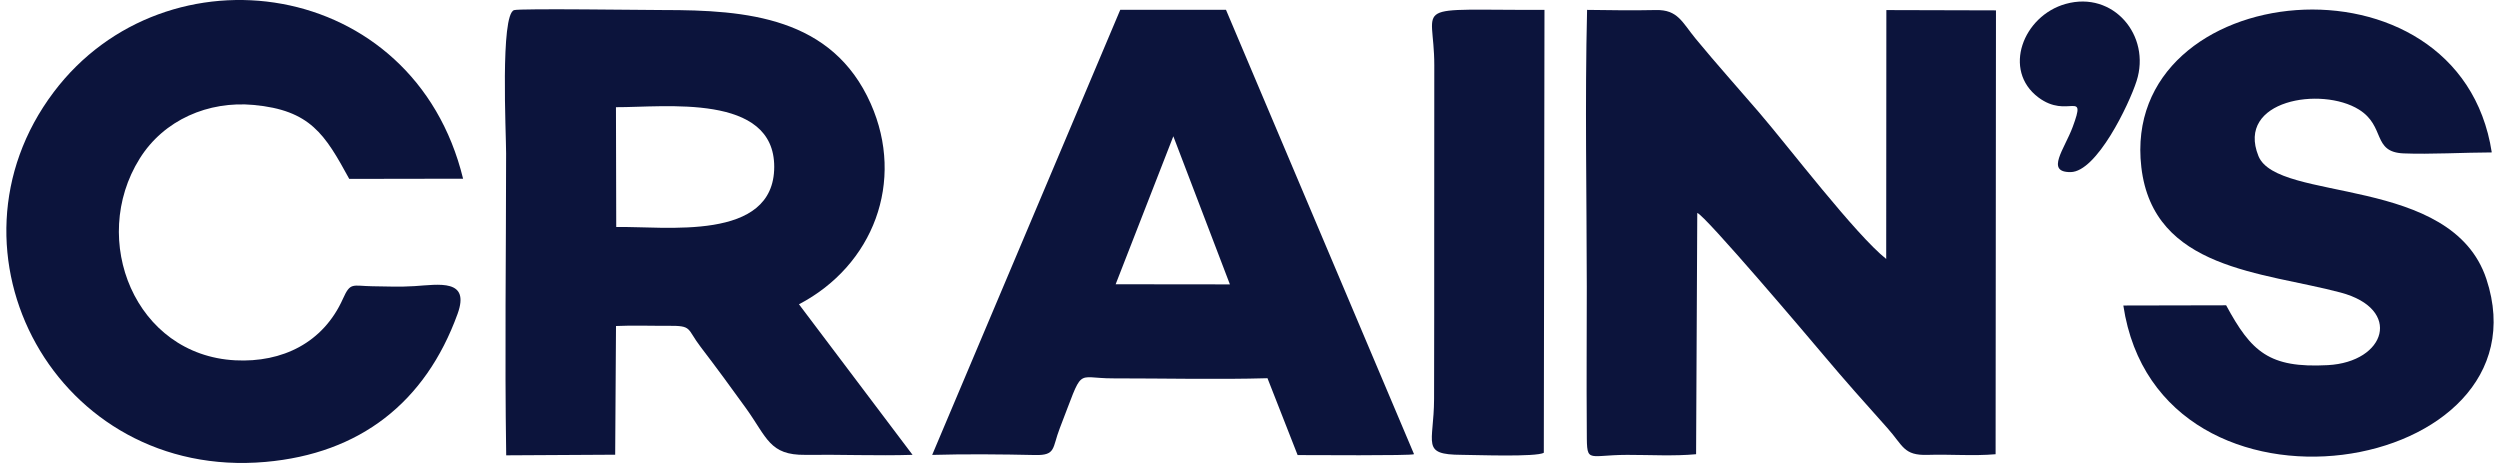
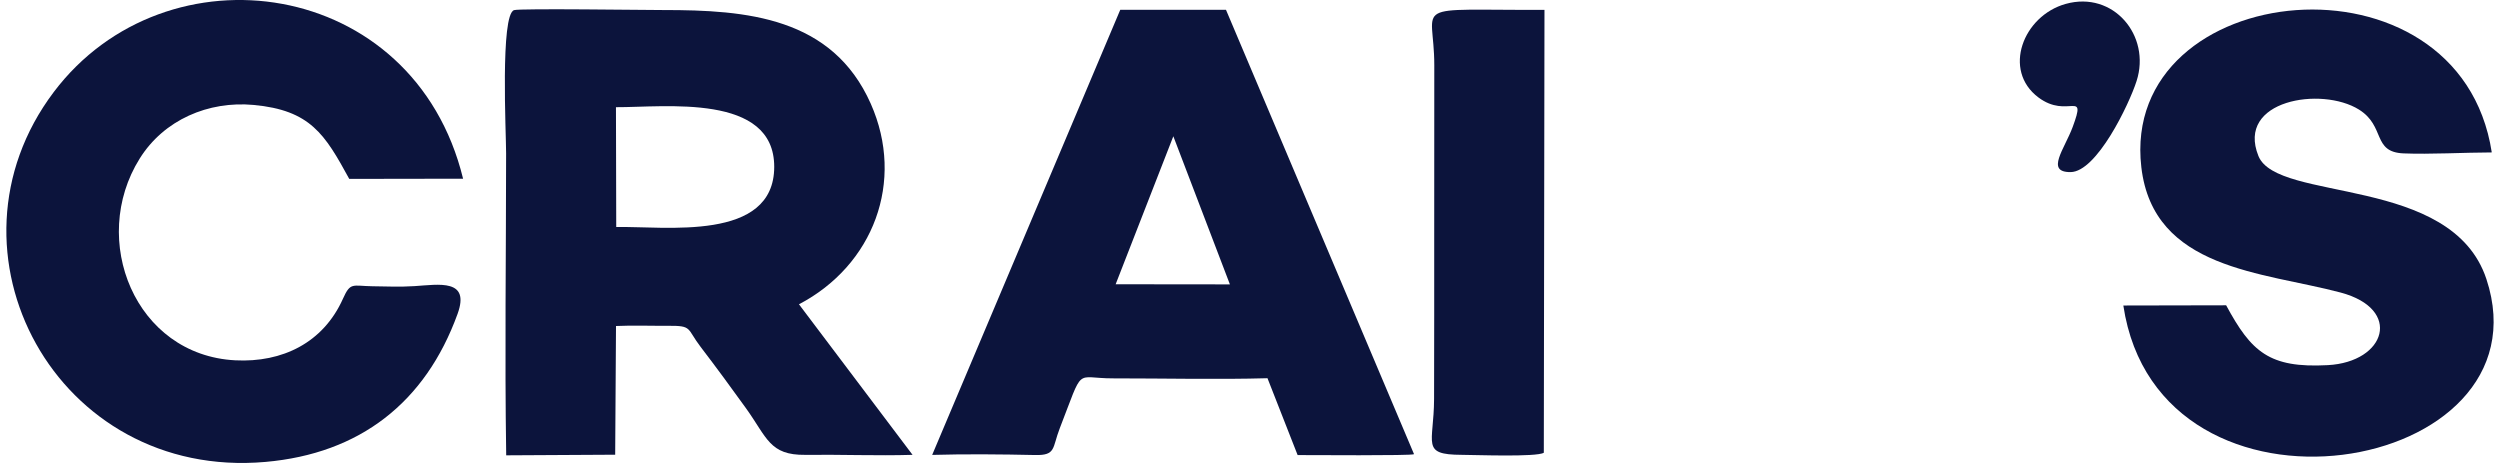
<svg xmlns="http://www.w3.org/2000/svg" width="162" height="30" viewBox="0 0 162 30" fill="none">
-   <path fill-rule="evenodd" clip-rule="evenodd" d="M109.907 29.433L109.983 13.798C110.469 13.921 117.315 21.998 118.186 23.036C119.496 24.598 120.937 26.212 122.3 27.735C123.329 28.884 123.343 29.527 124.917 29.476C126.357 29.429 127.895 29.559 129.315 29.434L129.339 0.672L122.236 0.653L122.226 16.78C120.253 15.218 115.92 9.537 113.997 7.297C112.629 5.704 111.224 4.141 109.888 2.52C108.995 1.437 108.728 0.62 107.299 0.651C105.836 0.683 104.31 0.662 102.843 0.641C102.699 6.569 102.819 12.652 102.824 18.595C102.826 21.604 102.799 24.622 102.823 27.63C102.842 30.15 102.664 29.481 105.441 29.476C106.855 29.474 108.525 29.566 109.907 29.433L109.907 29.433Z" fill="#0C143C" />
  <path fill-rule="evenodd" clip-rule="evenodd" d="M39.932 14.71L39.914 6.946C43.057 6.961 50.181 6.016 50.17 10.818C50.159 15.691 43.088 14.649 39.932 14.71ZM32.802 29.505L39.864 29.465L39.917 21.125C41.031 21.074 42.176 21.12 43.299 21.112C44.89 21.101 44.477 21.274 45.406 22.486C46.384 23.764 47.394 25.138 48.334 26.446C49.71 28.359 49.86 29.503 52.185 29.475C54.491 29.446 56.831 29.544 59.133 29.474L51.773 19.718C56.591 17.197 58.661 11.761 56.426 6.722C53.932 1.098 48.368 0.647 43 0.651C41.839 0.652 33.701 0.535 33.313 0.656C32.412 0.938 32.796 8.631 32.796 9.929C32.794 16.433 32.702 23.01 32.802 29.505H32.802Z" fill="#0C143C" />
  <path fill-rule="evenodd" clip-rule="evenodd" d="M22.631 11.592L30.008 11.58C26.817 -1.494 10.763 -3.685 3.484 5.964C-4.32 16.311 3.652 31.128 17.205 29.932C23.326 29.392 27.568 26.079 29.65 20.342C30.482 18.051 28.436 18.441 26.864 18.541C25.906 18.602 25.072 18.562 24.123 18.549C22.832 18.53 22.713 18.263 22.222 19.36C20.949 22.209 18.295 23.506 15.243 23.348C8.752 23.012 5.759 15.543 9.051 10.277C10.625 7.758 13.509 6.531 16.431 6.8C20.116 7.14 21.052 8.702 22.631 11.592L22.631 11.592Z" fill="#0C143C" />
-   <path fill-rule="evenodd" clip-rule="evenodd" d="M76.032 8.83L79.698 18.428L72.294 18.42L76.032 8.83L76.032 8.83ZM60.405 29.478C62.553 29.415 64.928 29.439 67.081 29.486C68.443 29.515 68.177 29.027 68.672 27.754C70.261 23.668 69.606 24.519 72.109 24.518C75.358 24.516 78.963 24.6 82.133 24.508L84.086 29.489C84.853 29.487 91.475 29.539 91.63 29.431L79.443 0.634L72.592 0.637L60.405 29.478Z" fill="#0C143C" />
+   <path fill-rule="evenodd" clip-rule="evenodd" d="M76.032 8.83L79.698 18.428L72.294 18.42L76.032 8.83ZM60.405 29.478C62.553 29.415 64.928 29.439 67.081 29.486C68.443 29.515 68.177 29.027 68.672 27.754C70.261 23.668 69.606 24.519 72.109 24.518C75.358 24.516 78.963 24.6 82.133 24.508L84.086 29.489C84.853 29.487 91.475 29.539 91.63 29.431L79.443 0.634L72.592 0.637L60.405 29.478Z" fill="#0C143C" />
  <path fill-rule="evenodd" clip-rule="evenodd" d="M137.592 19.797C139.896 35.162 165.324 30.796 161.119 18.085C158.877 11.307 147.565 13.141 146.345 10.106C144.887 6.481 150.434 5.585 152.862 7.101C154.595 8.183 153.701 9.855 155.754 9.94C157.454 10.01 159.691 9.881 161.467 9.877C159.377 -3.708 137.336 -1.447 138.758 10.83C139.529 17.486 146.644 17.617 151.67 18.956C155.702 20.03 154.609 23.459 150.841 23.661C147.035 23.866 145.884 22.798 144.254 19.783L137.592 19.797Z" fill="#0C143C" />
  <path fill-rule="evenodd" clip-rule="evenodd" d="M100.039 29.337L100.082 0.64C91.13 0.67 92.944 0.07 92.942 4.225C92.941 7.83 92.941 11.435 92.937 15.039C92.934 18.645 92.942 22.248 92.928 25.854C92.917 28.768 92.043 29.461 94.708 29.473C95.558 29.477 99.585 29.629 100.039 29.337V29.337Z" fill="#0C143C" />
  <path fill-rule="evenodd" clip-rule="evenodd" d="M133.86 0.252C131.094 1.023 129.741 4.554 132.089 6.314C133.992 7.74 135.232 5.735 134.313 8.221C133.78 9.664 132.526 11.164 134.172 11.152C135.865 11.14 137.959 6.782 138.451 5.249C139.393 2.313 136.95 -0.609 133.86 0.252Z" fill="#0C143C" />
</svg>